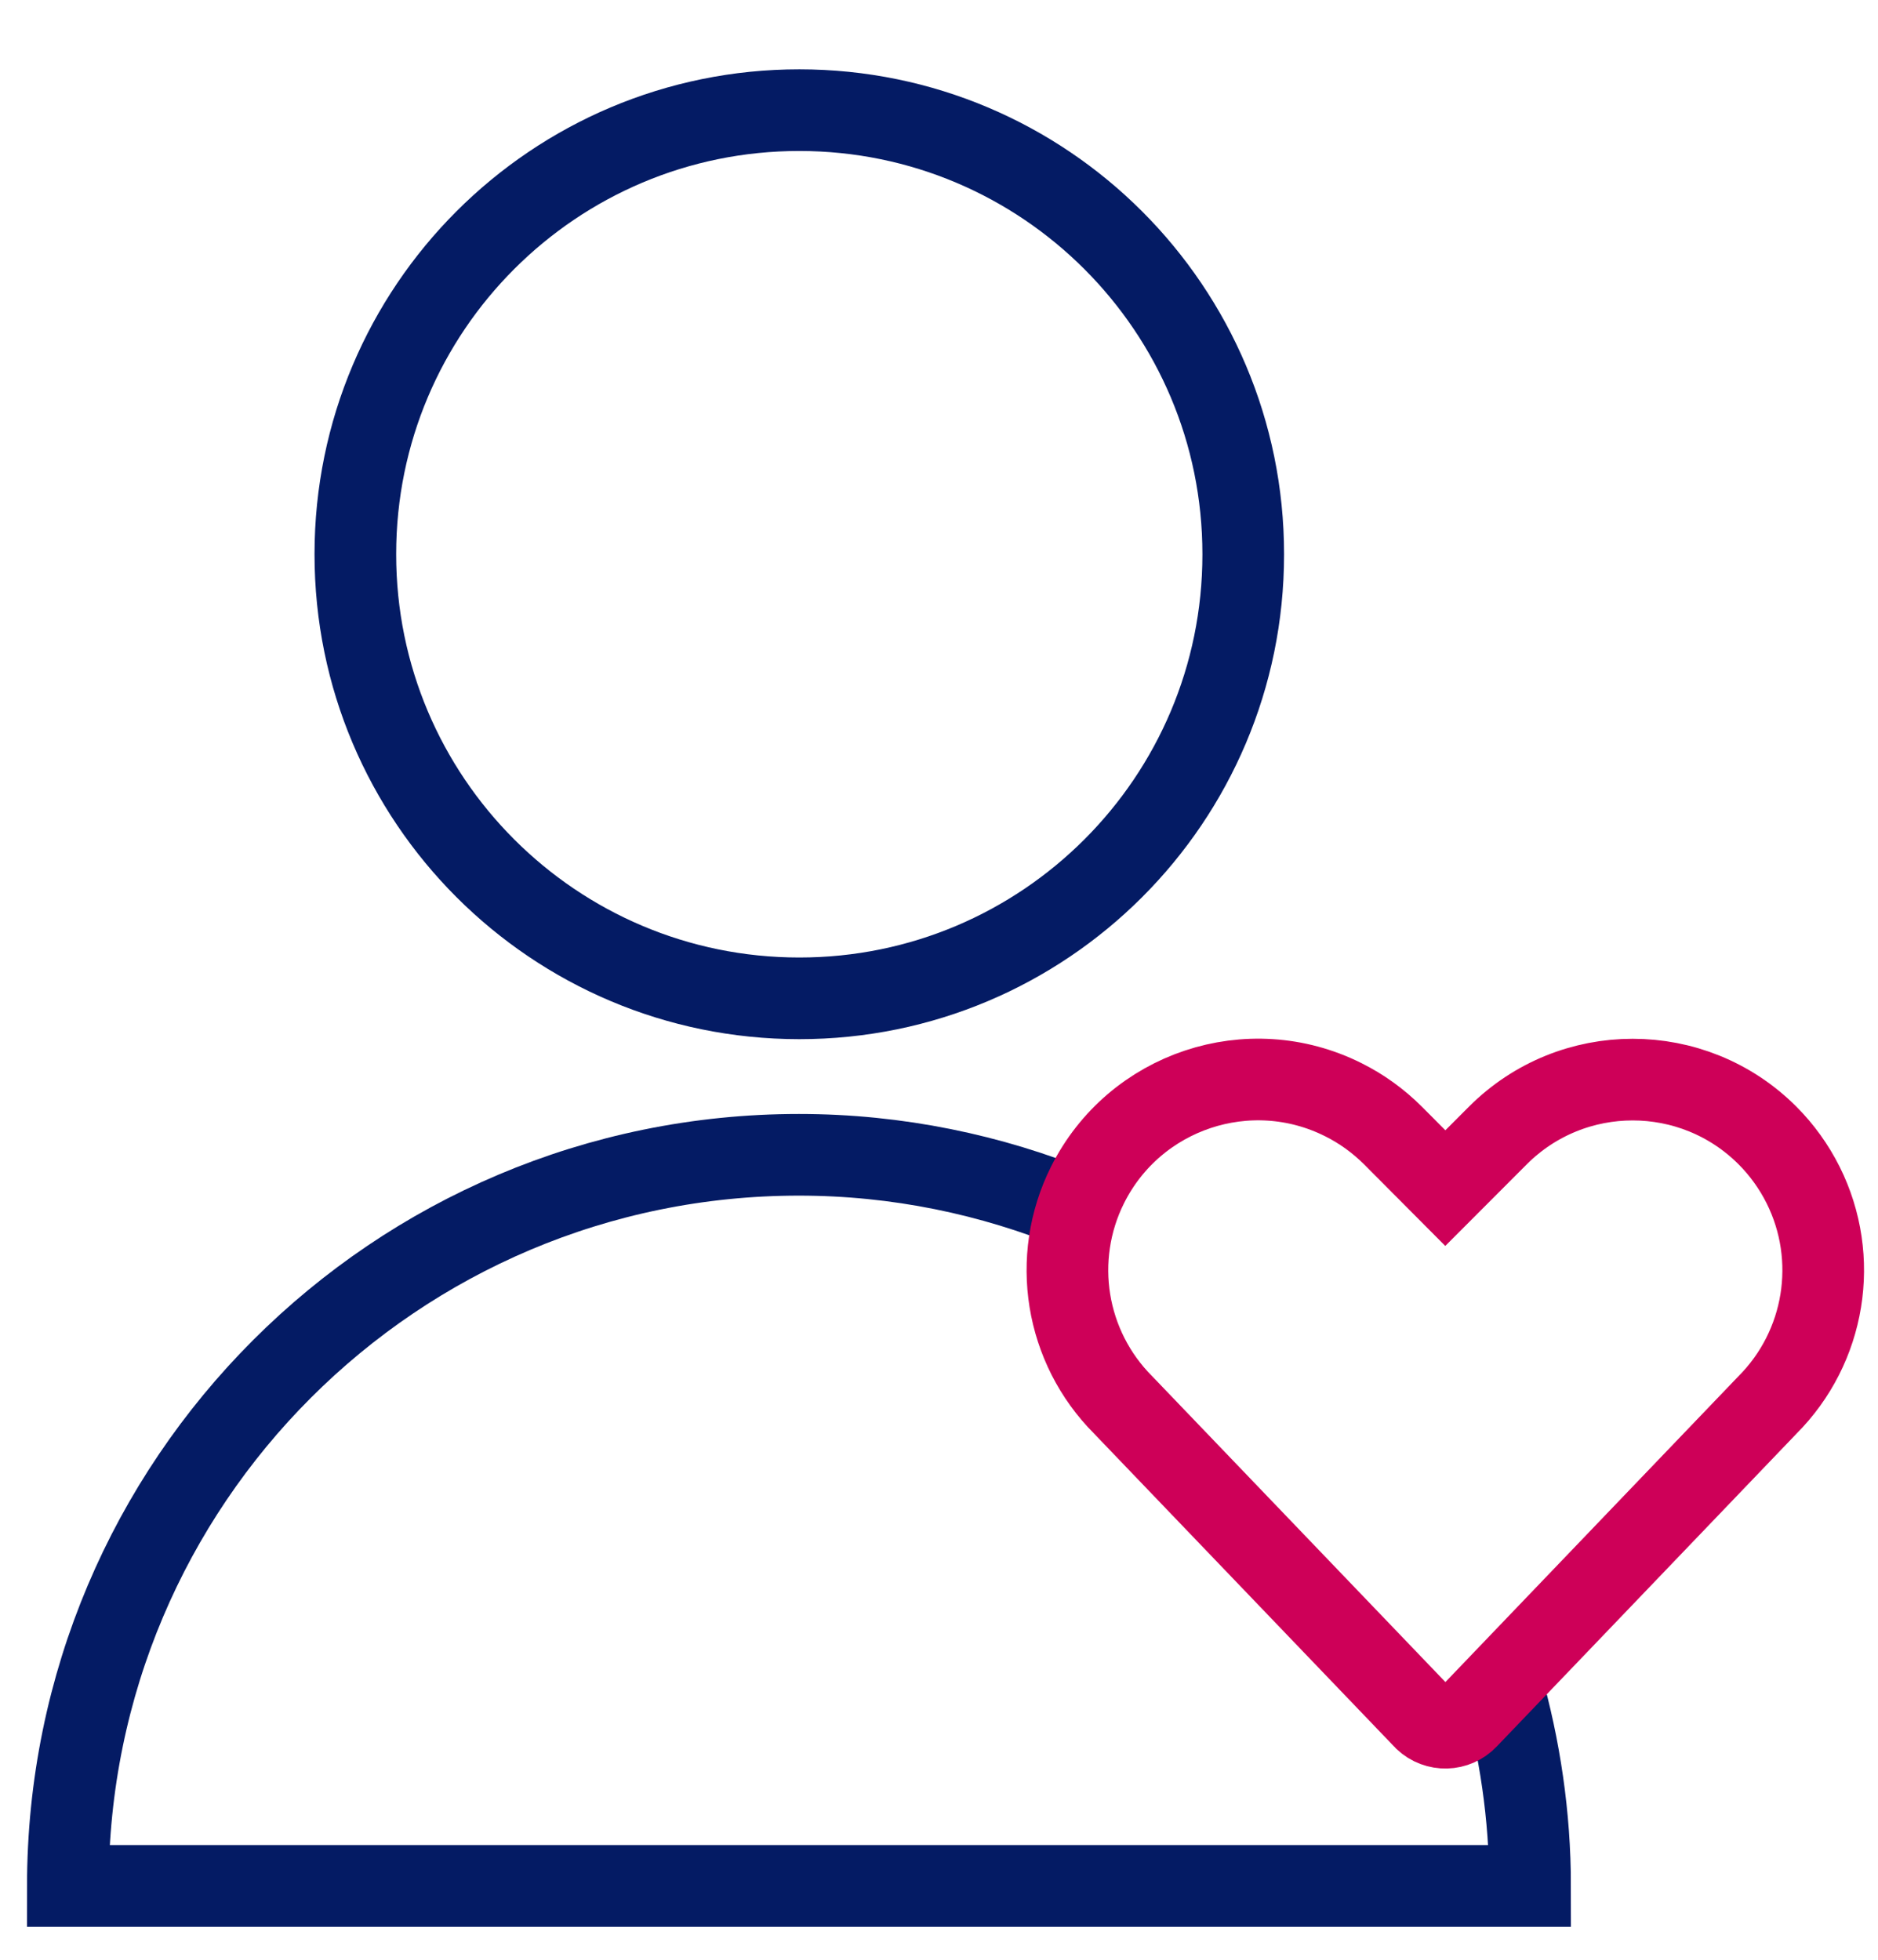
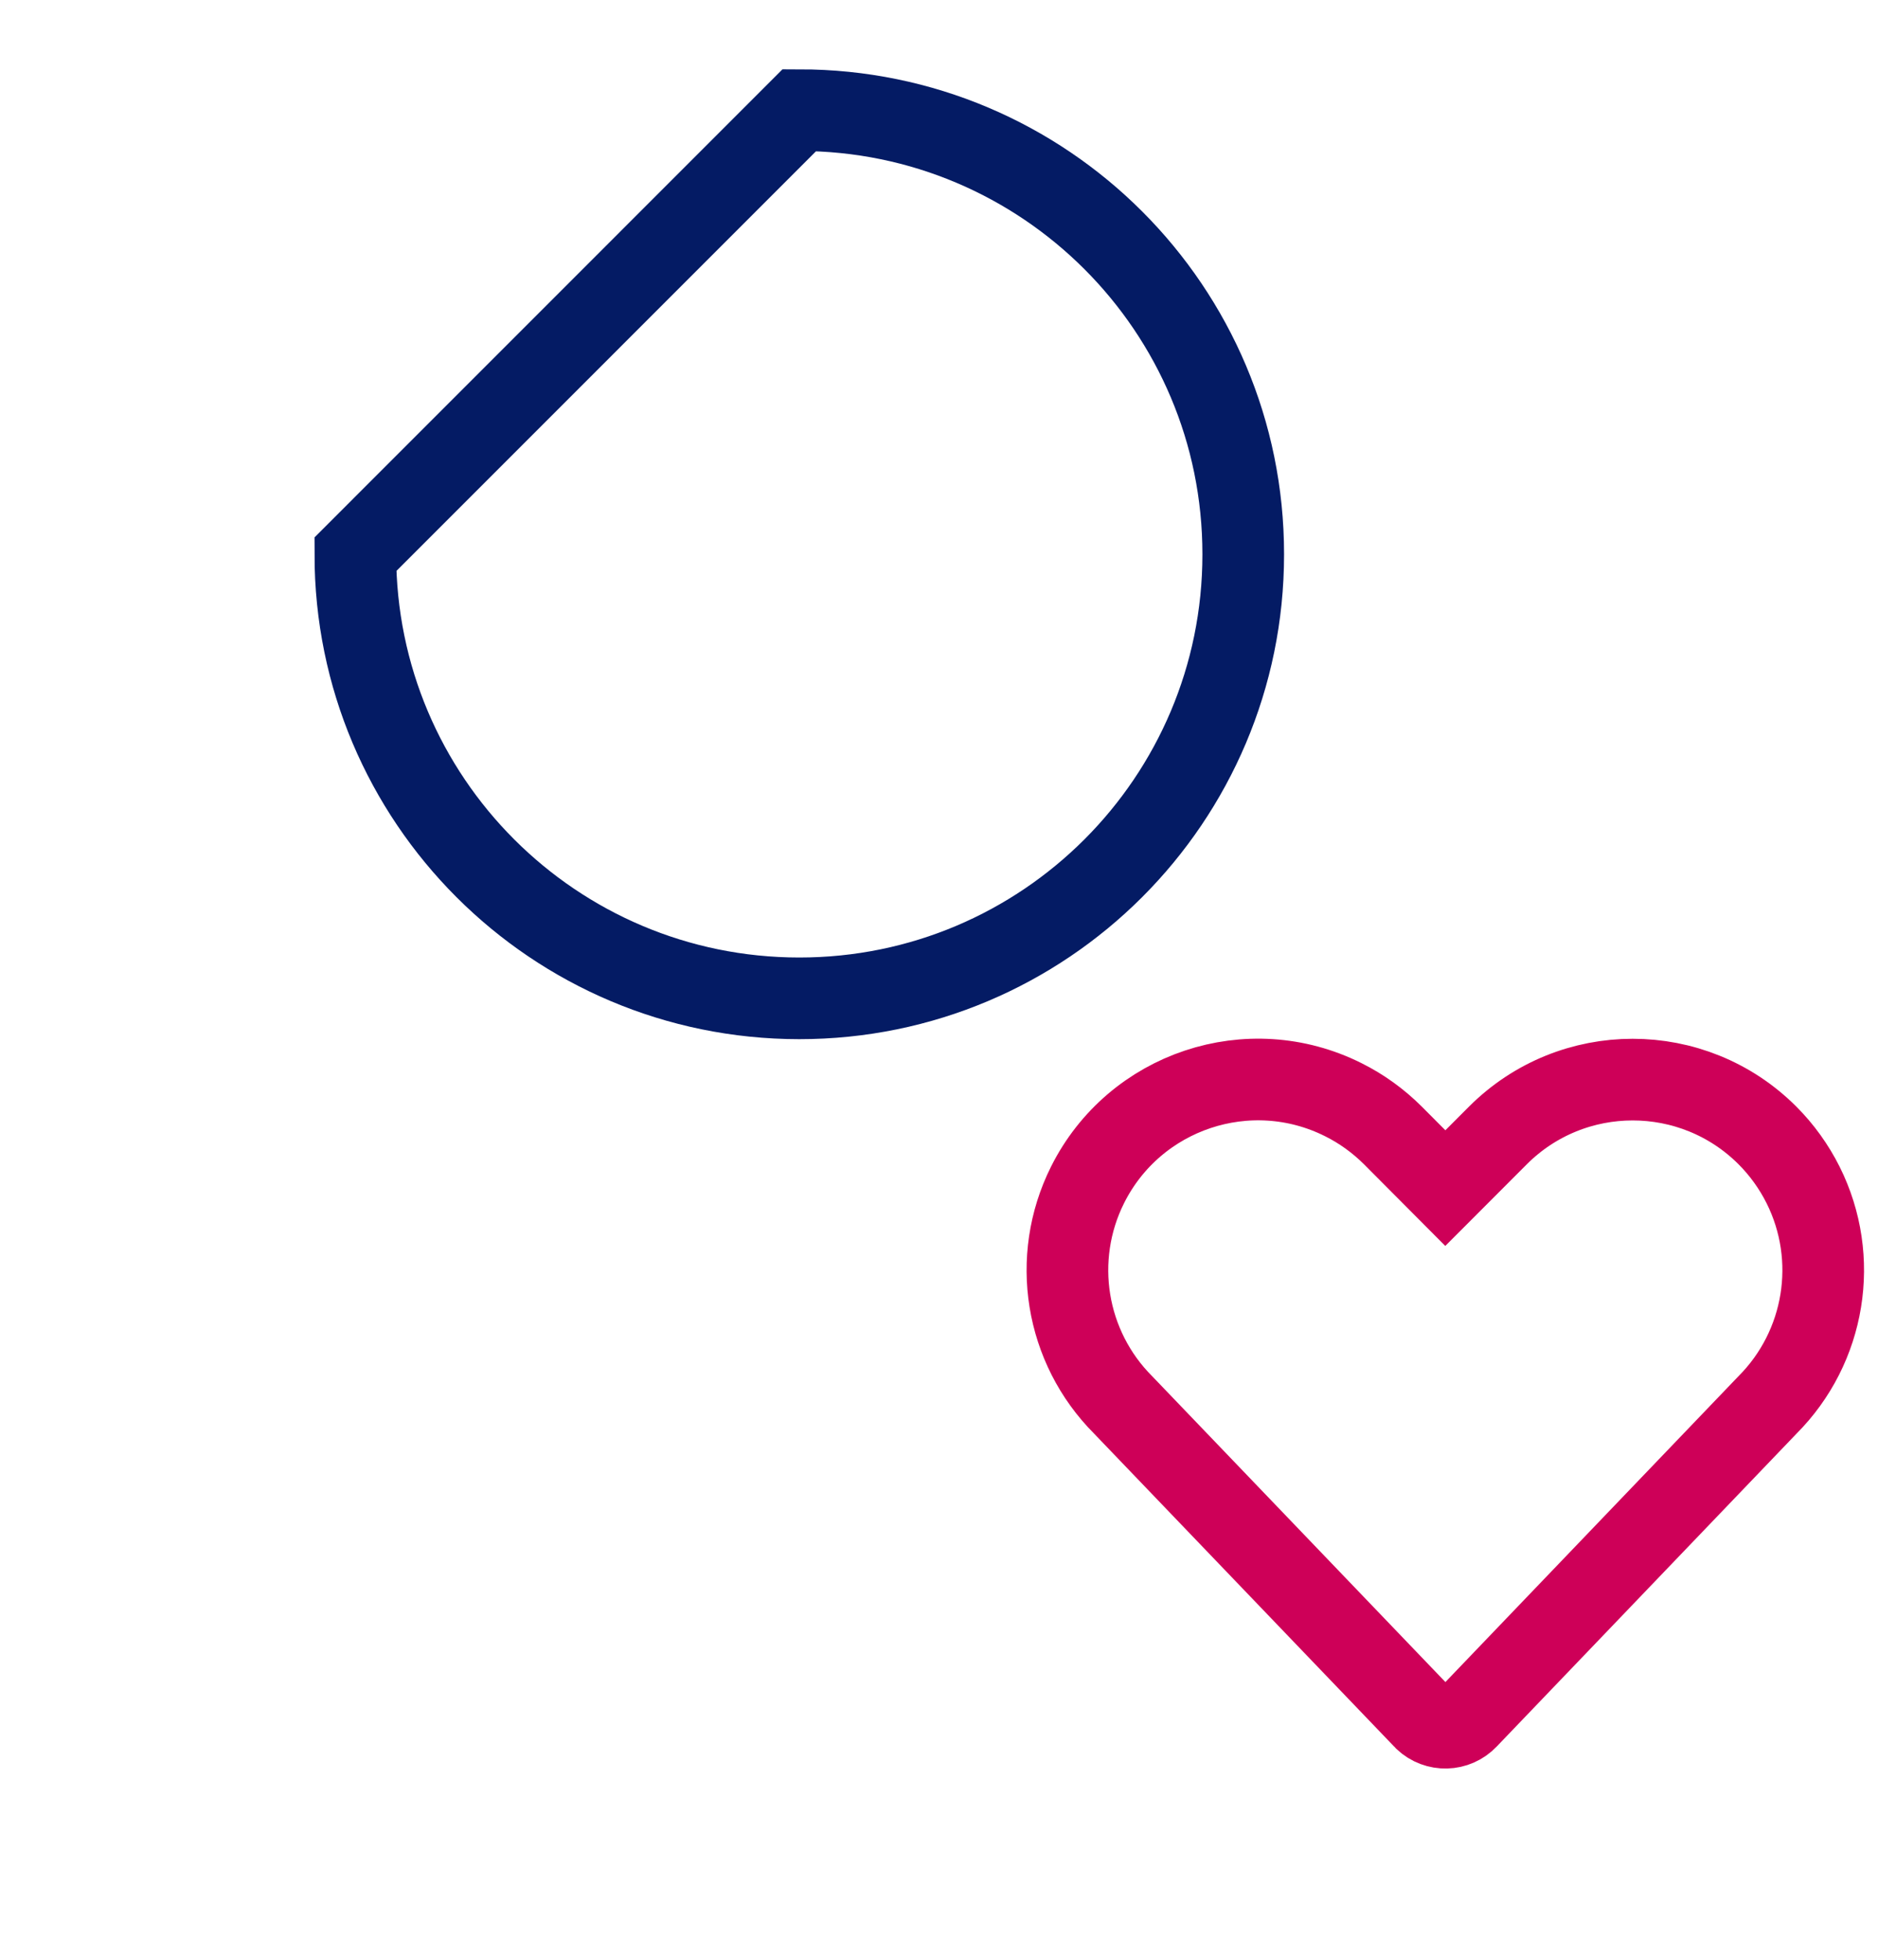
<svg xmlns="http://www.w3.org/2000/svg" width="23px" height="24px" viewBox="0 0 23 24" version="1.1">
  <title>Luv</title>
  <g id="Page-1" stroke="none" stroke-width="1" fill="none" fill-rule="evenodd">
    <g id="Artboard" transform="translate(-278, -154)">
      <g id="Luv" transform="translate(278.831, 155.349)">
-         <path d="M3.521,5.439 C3.52,8.442 5.954,10.876 8.957,10.877 C11.96,10.878 14.395,8.444 14.395,5.441 L14.395,5.439 C14.396,2.436 11.962,0.001 8.959,0 C5.956,-0.001 3.521,2.433 3.521,5.436 L3.521,5.439 Z" id="Stroke-1" stroke="#041B64" />
-         <path d="M17.557,19.257 C17.781,20.048 17.908,20.884 17.908,21.747 L0,21.747 C0,16.802 4.009,12.793 8.954,12.793 C10.158,12.793 11.309,13.036 12.361,13.467" id="Stroke-3" stroke="#041B64" />
+         <path d="M3.521,5.439 C3.52,8.442 5.954,10.876 8.957,10.877 C11.96,10.878 14.395,8.444 14.395,5.441 L14.395,5.439 C14.396,2.436 11.962,0.001 8.959,0 L3.521,5.439 Z" id="Stroke-1" stroke="#041B64" />
        <path d="M17.138,19.694 C16.998,19.842 16.765,19.848 16.617,19.708 C16.613,19.704 16.608,19.699 16.604,19.694 L12.925,15.857 C12.215,15.146 12.039,14.061 12.488,13.162 C13.065,12.009 14.467,11.541 15.62,12.118 C15.845,12.23 16.049,12.378 16.227,12.555 L16.87,13.201 L17.514,12.556 C18.425,11.645 19.902,11.644 20.814,12.555 C20.992,12.733 21.139,12.938 21.252,13.163 C21.701,14.062 21.524,15.147 20.814,15.858 L17.138,19.694 Z" id="Stroke-5" stroke="#CE0058" />
      </g>
    </g>
  </g>
</svg>